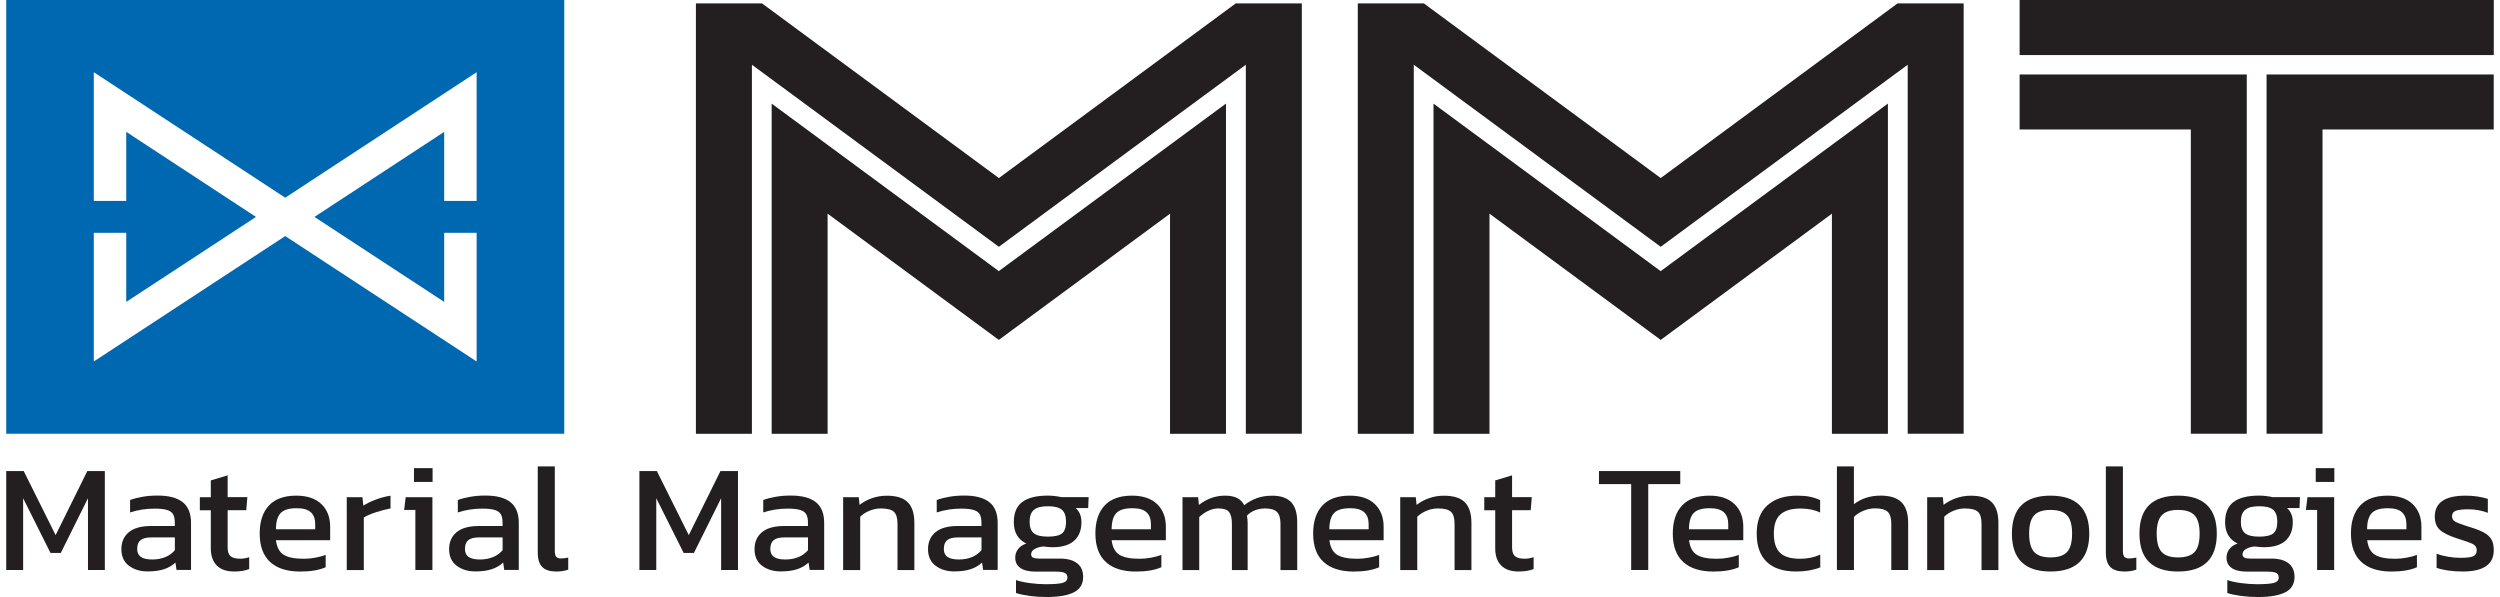
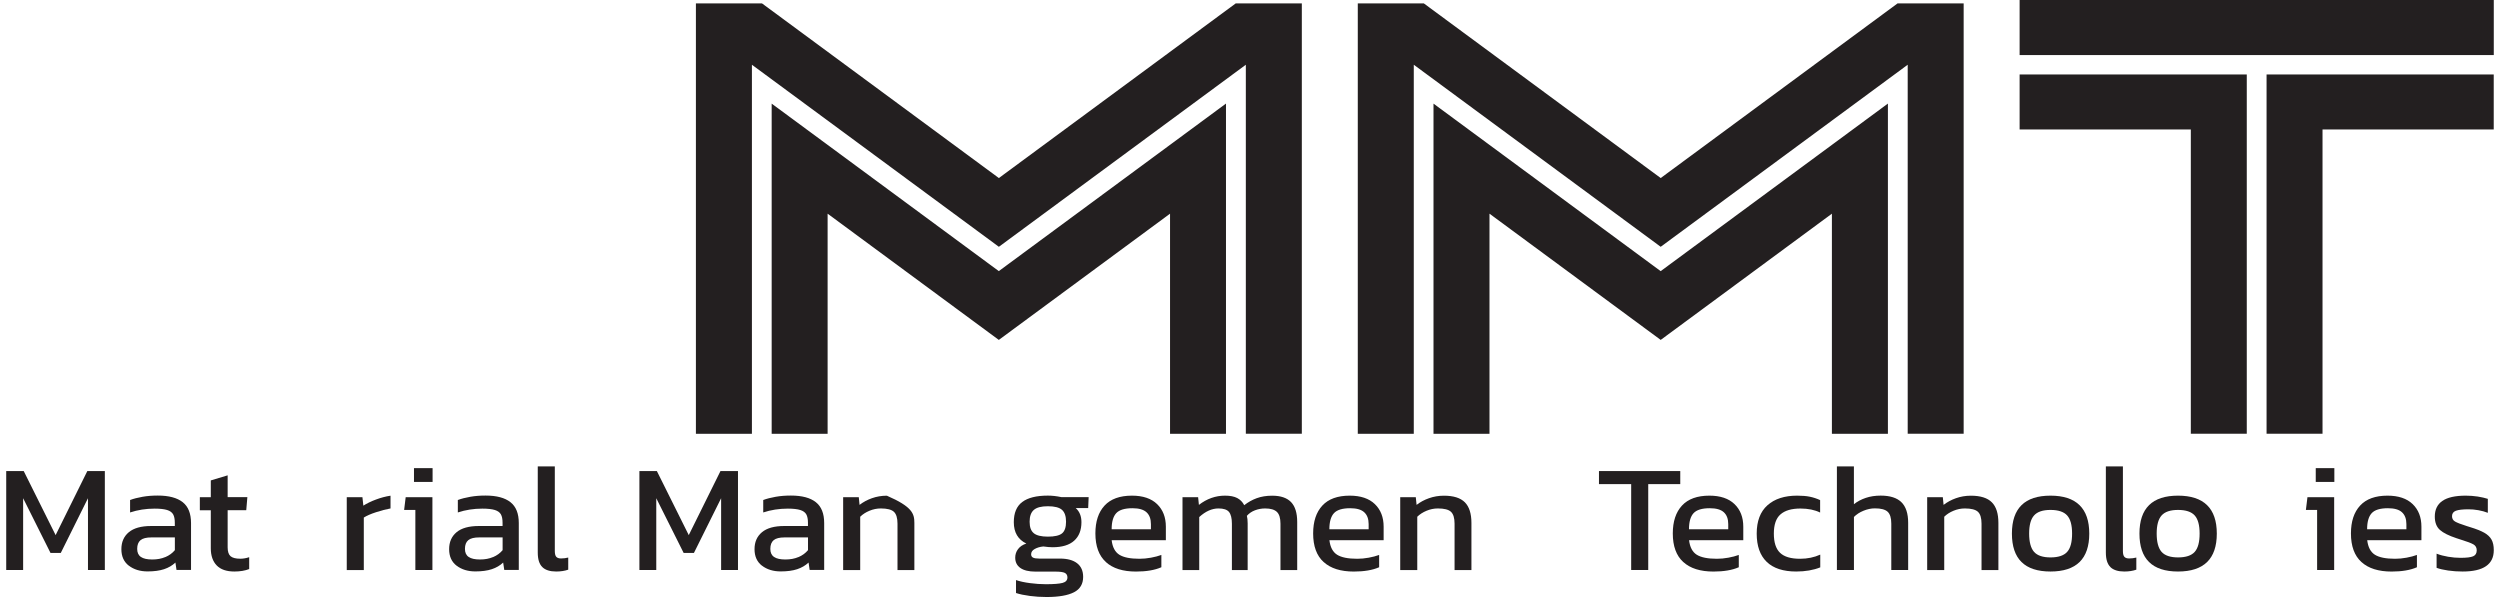
<svg xmlns="http://www.w3.org/2000/svg" width="201" height="48" viewBox="0 0 201 48" fill="none">
  <g clip-path="url(#clip0_13566_1036)">
    <path d="M80.309 21.801L62.042 8.331V34.877H66.54V17.18L80.305 27.329L94.071 17.18V34.877H98.569V8.327L80.302 21.798L80.309 21.801ZM133.52 21.801L115.253 8.331V34.877H119.755V17.18L133.52 27.329L147.285 17.18V34.877H151.788V8.327L133.52 21.798V21.801ZM162.377 5.987V10.41H176.142V34.873H180.641V5.987H162.377ZM182.232 5.987V34.873H186.731V10.41H200.496V5.987H182.229H182.232ZM99.354 0.272L80.309 14.315L61.264 0.272H55.951V34.877H60.454V5.205L80.309 19.842L100.165 5.205V34.873H104.667V0.272H99.358H99.354ZM152.565 0.272L133.52 14.315L114.475 0.272H109.166V34.877H113.668V5.205L133.52 19.842L153.379 5.205V34.873H157.878V0.272H152.565ZM162.377 4.426H200.5V0H162.377V4.426Z" fill="#231F20" />
-     <path d="M38.321 5.806V16.154H35.712V10.602L25.282 17.44L35.712 24.272V18.719H38.321V29.064L22.931 18.98L7.541 29.064V18.719H10.15V24.272L20.58 17.44L10.15 10.602V16.154H7.541V5.806L22.931 15.894L38.321 5.806ZM0.5 34.873H45.366V0H0.5V34.873Z" fill="#0067B1" />
    <path d="M0.5 37.873H1.907L4.472 43.023L7.021 37.873H8.429V45.827H7.073V40.057L4.888 44.454H4.059L1.86 40.057V45.827H0.5V37.873Z" fill="#231F20" />
    <path d="M10.363 45.486C9.962 45.178 9.759 44.736 9.759 44.157C9.759 43.577 9.958 43.124 10.356 42.791C10.754 42.458 11.351 42.291 12.147 42.291H14.055V42.031C14.055 41.741 14.011 41.516 13.922 41.357C13.834 41.197 13.672 41.078 13.44 41.005C13.208 40.933 12.869 40.893 12.434 40.893C11.73 40.893 11.071 40.998 10.459 41.201V40.201C10.743 40.093 11.078 40.009 11.465 39.941C11.852 39.872 12.257 39.843 12.684 39.843C13.572 39.843 14.239 40.02 14.689 40.375C15.138 40.73 15.359 41.288 15.359 42.056V45.823H14.191L14.103 45.229C13.852 45.468 13.547 45.645 13.186 45.765C12.825 45.884 12.386 45.942 11.867 45.942C11.262 45.942 10.761 45.787 10.36 45.479L10.363 45.486ZM13.292 44.791C13.602 44.66 13.86 44.472 14.059 44.233V43.208H12.172C11.771 43.208 11.48 43.28 11.299 43.429C11.119 43.577 11.03 43.813 11.03 44.131C11.03 44.428 11.13 44.646 11.332 44.78C11.531 44.917 11.833 44.983 12.239 44.983C12.644 44.983 12.983 44.917 13.292 44.787V44.791Z" fill="#231F20" />
    <path d="M17.427 45.465C17.11 45.139 16.948 44.679 16.948 44.088V41.024H16.067V39.974H16.948V38.626L18.303 38.217V39.97H19.888L19.799 41.02H18.303V44.008C18.303 44.345 18.381 44.584 18.535 44.718C18.69 44.852 18.952 44.921 19.32 44.921C19.545 44.921 19.785 44.882 20.035 44.798V45.751C19.707 45.881 19.309 45.95 18.841 45.95C18.211 45.95 17.74 45.787 17.423 45.461L17.427 45.465Z" fill="#231F20" />
-     <path d="M21.722 45.185C21.162 44.675 20.879 43.91 20.879 42.889C20.879 41.926 21.125 41.179 21.619 40.647C22.113 40.114 22.846 39.85 23.819 39.85C24.7 39.85 25.374 40.078 25.842 40.531C26.31 40.984 26.545 41.589 26.545 42.346V43.432H22.187C22.253 43.994 22.459 44.381 22.802 44.599C23.145 44.816 23.686 44.925 24.423 44.925C24.725 44.925 25.031 44.896 25.348 44.838C25.661 44.78 25.941 44.707 26.184 44.617V45.606C25.657 45.837 24.98 45.953 24.147 45.953C23.093 45.953 22.282 45.7 21.722 45.189V45.185ZM25.344 42.552V42.143C25.344 41.723 25.226 41.404 24.991 41.187C24.755 40.969 24.379 40.861 23.859 40.861C23.24 40.861 22.806 40.991 22.559 41.255C22.312 41.52 22.187 41.951 22.187 42.552H25.34H25.344Z" fill="#231F20" />
    <path d="M27.883 39.974H29.139L29.213 40.654C29.497 40.473 29.836 40.307 30.23 40.162C30.624 40.013 31.015 39.912 31.398 39.854V40.879C31.037 40.944 30.646 41.046 30.23 41.183C29.81 41.321 29.486 41.462 29.25 41.611V45.834H27.879V39.977L27.883 39.974Z" fill="#231F20" />
    <path d="M33.399 40.998H32.492L32.617 39.974H34.766V45.83H33.395V41.002L33.399 40.998ZM33.284 37.637H34.78V38.749H33.284V37.637Z" fill="#231F20" />
    <path d="M36.715 45.486C36.313 45.178 36.11 44.736 36.11 44.157C36.11 43.577 36.309 43.124 36.707 42.791C37.105 42.458 37.702 42.291 38.498 42.291H40.406V42.031C40.406 41.741 40.362 41.516 40.274 41.357C40.185 41.197 40.023 41.078 39.791 41.005C39.559 40.933 39.22 40.893 38.785 40.893C38.081 40.893 37.422 40.998 36.81 41.201V40.201C37.094 40.093 37.429 40.009 37.816 39.941C38.203 39.872 38.608 39.843 39.036 39.843C39.924 39.843 40.591 40.02 41.04 40.375C41.49 40.73 41.711 41.288 41.711 42.056V45.823H40.543L40.454 45.229C40.204 45.468 39.898 45.645 39.537 45.765C39.176 45.884 38.737 45.942 38.218 45.942C37.614 45.942 37.112 45.787 36.711 45.479L36.715 45.486ZM39.644 44.791C39.953 44.66 40.211 44.472 40.41 44.233V43.208H38.524C38.122 43.208 37.831 43.28 37.651 43.429C37.47 43.577 37.382 43.813 37.382 44.131C37.382 44.428 37.481 44.646 37.684 44.78C37.883 44.917 38.185 44.983 38.59 44.983C38.995 44.983 39.334 44.917 39.644 44.787V44.791Z" fill="#231F20" />
    <path d="M43.601 45.591C43.358 45.352 43.236 44.965 43.236 44.429V37.499H44.607V44.305C44.607 44.526 44.647 44.682 44.725 44.769C44.806 44.856 44.931 44.9 45.108 44.9C45.31 44.9 45.502 44.874 45.686 44.827V45.801C45.41 45.899 45.086 45.95 44.717 45.95C44.216 45.95 43.84 45.83 43.601 45.591Z" fill="#231F20" />
    <path d="M51.404 37.873H52.812L55.376 43.023L57.926 37.873H59.334V45.827H57.978V40.057L55.793 44.454H54.964L52.764 40.057V45.827H51.408V37.873H51.404Z" fill="#231F20" />
    <path d="M61.268 45.486C60.866 45.178 60.664 44.736 60.664 44.157C60.664 43.577 60.862 43.124 61.261 42.791C61.658 42.458 62.255 42.291 63.051 42.291H64.96V42.031C64.96 41.741 64.915 41.516 64.827 41.357C64.739 41.197 64.576 41.078 64.344 41.005C64.112 40.933 63.773 40.893 63.339 40.893C62.635 40.893 61.975 40.998 61.364 41.201V40.201C61.647 40.093 61.983 40.009 62.37 39.941C62.756 39.872 63.162 39.843 63.589 39.843C64.477 39.843 65.144 40.02 65.593 40.375C66.043 40.73 66.264 41.288 66.264 42.056V45.823H65.096L65.008 45.229C64.757 45.468 64.451 45.645 64.09 45.765C63.729 45.884 63.291 45.942 62.771 45.942C62.167 45.942 61.666 45.787 61.264 45.479L61.268 45.486ZM64.197 44.791C64.507 44.66 64.764 44.472 64.963 44.233V43.208H63.077C62.675 43.208 62.384 43.28 62.204 43.429C62.023 43.577 61.935 43.813 61.935 44.131C61.935 44.428 62.034 44.646 62.237 44.78C62.436 44.917 62.738 44.983 63.143 44.983C63.548 44.983 63.888 44.917 64.197 44.787V44.791Z" fill="#231F20" />
-     <path d="M67.789 39.974H69.046L69.108 40.593C69.392 40.372 69.724 40.191 70.1 40.057C70.475 39.923 70.877 39.854 71.304 39.854C72.074 39.854 72.638 40.032 72.988 40.386C73.342 40.741 73.515 41.292 73.515 42.042V45.834H72.159V42.103C72.159 41.651 72.063 41.332 71.872 41.151C71.68 40.97 71.326 40.879 70.818 40.879C70.508 40.879 70.203 40.941 69.908 41.064C69.609 41.187 69.363 41.346 69.16 41.545V45.831H67.789V39.974Z" fill="#231F20" />
-     <path d="M75.217 45.486C74.816 45.178 74.613 44.736 74.613 44.157C74.613 43.577 74.812 43.124 75.21 42.791C75.608 42.458 76.205 42.291 77.001 42.291H78.909V42.031C78.909 41.741 78.865 41.516 78.776 41.357C78.688 41.197 78.526 41.078 78.294 41.005C78.062 40.933 77.723 40.893 77.288 40.893C76.584 40.893 75.925 40.998 75.313 41.201V40.201C75.597 40.093 75.932 40.009 76.319 39.941C76.706 39.872 77.111 39.843 77.538 39.843C78.427 39.843 79.093 40.02 79.543 40.375C79.992 40.73 80.213 41.288 80.213 42.056V45.823H79.045L78.957 45.229C78.707 45.468 78.401 45.645 78.04 45.765C77.678 45.884 77.24 45.942 76.721 45.942C76.116 45.942 75.615 45.787 75.214 45.479L75.217 45.486ZM78.146 44.791C78.456 44.66 78.714 44.472 78.913 44.233V43.208H77.026C76.625 43.208 76.334 43.28 76.153 43.429C75.973 43.577 75.884 43.813 75.884 44.131C75.884 44.428 75.984 44.646 76.186 44.78C76.385 44.917 76.687 44.983 77.093 44.983C77.498 44.983 77.837 44.917 78.146 44.787V44.791Z" fill="#231F20" />
+     <path d="M67.789 39.974H69.046L69.108 40.593C69.392 40.372 69.724 40.191 70.1 40.057C70.475 39.923 70.877 39.854 71.304 39.854C73.342 40.741 73.515 41.292 73.515 42.042V45.834H72.159V42.103C72.159 41.651 72.063 41.332 71.872 41.151C71.68 40.97 71.326 40.879 70.818 40.879C70.508 40.879 70.203 40.941 69.908 41.064C69.609 41.187 69.363 41.346 69.16 41.545V45.831H67.789V39.974Z" fill="#231F20" />
    <path d="M82.8 47.913C82.361 47.855 81.989 47.779 81.687 47.678V46.638C82.004 46.747 82.383 46.827 82.818 46.884C83.253 46.942 83.677 46.971 84.086 46.971C84.723 46.971 85.169 46.935 85.43 46.866C85.688 46.797 85.821 46.649 85.821 46.428C85.821 46.254 85.751 46.135 85.615 46.062C85.478 45.993 85.224 45.957 84.856 45.957H83.246C82.719 45.957 82.317 45.859 82.041 45.667C81.764 45.475 81.624 45.197 81.624 44.834C81.624 44.581 81.698 44.353 81.849 44.15C82 43.947 82.221 43.798 82.516 43.701C81.846 43.378 81.51 42.806 81.51 41.984C81.51 41.241 81.735 40.702 82.188 40.361C82.641 40.02 83.327 39.847 84.248 39.847C84.583 39.847 84.948 39.886 85.342 39.97H87.527L87.49 40.846H86.484C86.794 41.118 86.948 41.498 86.948 41.984C86.948 42.625 86.753 43.121 86.363 43.472C85.972 43.824 85.394 43.998 84.624 43.998C84.421 43.998 84.174 43.976 83.883 43.936C83.614 43.961 83.386 44.03 83.19 44.139C82.995 44.248 82.903 44.392 82.903 44.566C82.903 44.689 82.955 44.78 83.054 44.831C83.153 44.885 83.323 44.91 83.555 44.91H85.228C85.821 44.91 86.282 45.037 86.602 45.287C86.923 45.537 87.085 45.903 87.085 46.381C87.085 46.95 86.842 47.362 86.352 47.616C85.862 47.87 85.125 48 84.145 48C83.684 48 83.235 47.971 82.793 47.913H82.8ZM85.39 42.882C85.604 42.705 85.71 42.393 85.71 41.947C85.71 41.502 85.6 41.183 85.383 40.991C85.165 40.799 84.786 40.702 84.251 40.702C83.717 40.702 83.356 40.799 83.128 40.991C82.896 41.187 82.781 41.506 82.781 41.947C82.781 42.389 82.892 42.683 83.113 42.867C83.334 43.052 83.714 43.146 84.251 43.146C84.789 43.146 85.176 43.059 85.39 42.882Z" fill="#231F20" />
    <path d="M88.912 45.185C88.352 44.675 88.069 43.91 88.069 42.889C88.069 41.926 88.316 41.179 88.809 40.647C89.303 40.114 90.036 39.85 91.009 39.85C91.889 39.85 92.564 40.078 93.032 40.531C93.499 40.984 93.735 41.589 93.735 42.346V43.432H89.377C89.443 43.994 89.649 44.381 89.992 44.599C90.335 44.816 90.876 44.925 91.613 44.925C91.915 44.925 92.221 44.896 92.538 44.838C92.851 44.78 93.131 44.707 93.374 44.617V45.606C92.847 45.837 92.169 45.953 91.337 45.953C90.283 45.953 89.472 45.7 88.912 45.189V45.185ZM92.534 42.552V42.143C92.534 41.723 92.416 41.404 92.18 41.187C91.945 40.969 91.569 40.861 91.049 40.861C90.43 40.861 89.996 40.991 89.749 41.255C89.502 41.52 89.377 41.951 89.377 42.552H92.531H92.534Z" fill="#231F20" />
    <path d="M95.073 39.973H96.329L96.392 40.593C97.029 40.1 97.729 39.85 98.492 39.85C98.901 39.85 99.229 39.915 99.472 40.042C99.715 40.169 99.903 40.361 100.036 40.618C100.338 40.379 100.669 40.191 101.034 40.057C101.399 39.922 101.815 39.854 102.283 39.854C102.969 39.854 103.477 40.028 103.805 40.372C104.133 40.719 104.295 41.248 104.295 41.965V45.834H102.95V42.103C102.95 41.657 102.854 41.342 102.663 41.158C102.471 40.973 102.154 40.879 101.72 40.879C101.436 40.879 101.163 40.929 100.902 41.027C100.64 41.125 100.423 41.274 100.249 41.473C100.29 41.629 100.312 41.831 100.312 42.078V45.834H99.045V42.114C99.045 41.668 98.967 41.353 98.812 41.161C98.658 40.973 98.374 40.879 97.965 40.879C97.438 40.879 96.922 41.111 96.418 41.571V45.834H95.073V39.977V39.973Z" fill="#231F20" />
    <path d="M106.417 45.185C105.857 44.675 105.577 43.91 105.577 42.889C105.577 41.926 105.824 41.179 106.318 40.647C106.811 40.114 107.545 39.85 108.517 39.85C109.398 39.85 110.072 40.078 110.54 40.531C111.008 40.984 111.244 41.589 111.244 42.346V43.432H106.885C106.951 43.994 107.158 44.381 107.5 44.599C107.843 44.816 108.385 44.925 109.122 44.925C109.424 44.925 109.73 44.896 110.046 44.838C110.36 44.78 110.64 44.707 110.883 44.617V45.606C110.356 45.837 109.678 45.953 108.849 45.953C107.795 45.953 106.985 45.7 106.425 45.189L106.417 45.185ZM110.039 42.552V42.143C110.039 41.723 109.921 41.404 109.685 41.187C109.45 40.969 109.074 40.861 108.554 40.861C107.935 40.861 107.5 40.991 107.254 41.255C107.007 41.52 106.881 41.951 106.881 42.552H110.035H110.039Z" fill="#231F20" />
    <path d="M112.574 39.974H113.83L113.893 40.593C114.177 40.372 114.508 40.191 114.888 40.057C115.264 39.923 115.665 39.854 116.093 39.854C116.863 39.854 117.423 40.032 117.776 40.386C118.126 40.741 118.303 41.292 118.303 42.042V45.834H116.947V42.103C116.947 41.651 116.852 41.332 116.66 41.151C116.468 40.97 116.115 40.879 115.606 40.879C115.297 40.879 114.991 40.941 114.696 41.064C114.401 41.187 114.151 41.346 113.948 41.545V45.831H112.578V39.974H112.574Z" fill="#231F20" />
-     <path d="M120.695 45.465C120.374 45.139 120.216 44.679 120.216 44.088V41.024H119.335V39.974H120.216V38.626L121.571 38.217V39.97H123.156L123.067 41.02H121.571V44.008C121.571 44.345 121.649 44.584 121.804 44.718C121.958 44.852 122.22 44.921 122.588 44.921C122.813 44.921 123.053 44.882 123.303 44.798V45.751C122.975 45.881 122.577 45.95 122.109 45.95C121.479 45.95 121.008 45.787 120.691 45.461L120.695 45.465Z" fill="#231F20" />
    <path d="M131.147 38.923H128.557V37.873H135.093V38.923H132.518V45.827H131.147V38.923Z" fill="#231F20" />
    <path d="M135.333 45.185C134.773 44.675 134.493 43.91 134.493 42.889C134.493 41.926 134.74 41.179 135.233 40.647C135.727 40.114 136.46 39.85 137.433 39.85C138.314 39.85 138.988 40.078 139.456 40.531C139.924 40.984 140.16 41.589 140.16 42.346V43.432H135.801C135.867 43.994 136.074 44.381 136.416 44.599C136.759 44.816 137.3 44.925 138.037 44.925C138.339 44.925 138.645 44.896 138.962 44.838C139.275 44.78 139.555 44.707 139.799 44.617V45.606C139.272 45.837 138.594 45.953 137.765 45.953C136.711 45.953 135.9 45.7 135.34 45.189L135.333 45.185ZM138.951 42.552V42.143C138.951 41.723 138.833 41.404 138.597 41.187C138.362 40.969 137.986 40.861 137.466 40.861C136.847 40.861 136.413 40.991 136.166 41.255C135.919 41.52 135.794 41.951 135.794 42.552H138.947H138.951Z" fill="#231F20" />
    <path d="M142.042 45.171C141.504 44.653 141.239 43.896 141.239 42.9C141.239 41.904 141.526 41.136 142.105 40.622C142.683 40.107 143.479 39.85 144.492 39.85C144.894 39.85 145.237 39.879 145.517 39.937C145.797 39.995 146.073 40.086 146.338 40.209V41.208C145.904 40.995 145.377 40.886 144.754 40.886C144.043 40.886 143.509 41.042 143.151 41.357C142.794 41.668 142.617 42.186 142.617 42.9C142.617 43.614 142.783 44.124 143.114 44.443C143.446 44.765 143.984 44.925 144.728 44.925C145.321 44.925 145.863 44.812 146.349 44.591V45.617C145.797 45.837 145.152 45.95 144.415 45.95C143.369 45.95 142.576 45.689 142.039 45.171H142.042Z" fill="#231F20" />
    <path d="M147.683 37.499H149.054V40.538C149.323 40.325 149.64 40.154 150.004 40.031C150.369 39.908 150.771 39.847 151.205 39.847C151.961 39.847 152.517 40.024 152.875 40.379C153.236 40.734 153.416 41.285 153.416 42.034V45.827H152.06V42.096C152.06 41.643 151.961 41.324 151.765 41.143C151.57 40.962 151.228 40.872 150.741 40.872C150.439 40.872 150.133 40.937 149.824 41.064C149.514 41.19 149.26 41.357 149.057 41.563V45.827H147.687V37.499H147.683Z" fill="#231F20" />
    <path d="M154.945 39.974H156.202L156.264 40.593C156.548 40.372 156.88 40.191 157.255 40.057C157.631 39.923 158.033 39.854 158.46 39.854C159.23 39.854 159.794 40.032 160.144 40.386C160.498 40.741 160.671 41.292 160.671 42.042V45.834H159.315V42.103C159.315 41.651 159.219 41.332 159.028 41.151C158.836 40.97 158.482 40.879 157.974 40.879C157.664 40.879 157.362 40.941 157.064 41.064C156.765 41.187 156.519 41.346 156.316 41.545V45.831H154.945V39.974Z" fill="#231F20" />
    <path d="M161.758 42.9C161.758 40.864 162.793 39.85 164.86 39.85C166.927 39.85 167.977 40.868 167.977 42.9C167.977 44.932 166.938 45.95 164.86 45.95C162.782 45.95 161.758 44.932 161.758 42.9ZM166.201 44.37C166.467 44.074 166.596 43.584 166.596 42.9C166.596 42.215 166.463 41.737 166.201 41.444C165.94 41.15 165.49 40.998 164.864 40.998C164.237 40.998 163.803 41.147 163.537 41.444C163.272 41.741 163.143 42.226 163.143 42.9C163.143 43.574 163.276 44.074 163.537 44.37C163.799 44.667 164.245 44.816 164.864 44.816C165.483 44.816 165.94 44.667 166.201 44.37Z" fill="#231F20" />
    <path d="M169.676 45.591C169.433 45.352 169.311 44.965 169.311 44.429V37.499H170.682V44.305C170.682 44.526 170.722 44.682 170.8 44.769C170.877 44.856 171.006 44.9 171.183 44.9C171.385 44.9 171.577 44.874 171.761 44.827V45.801C171.485 45.899 171.161 45.95 170.792 45.95C170.291 45.95 169.915 45.83 169.672 45.591H169.676Z" fill="#231F20" />
    <path d="M172.012 42.9C172.012 40.864 173.047 39.85 175.114 39.85C177.181 39.85 178.231 40.868 178.231 42.9C178.231 44.932 177.192 45.95 175.114 45.95C173.036 45.95 172.012 44.932 172.012 42.9ZM176.455 44.37C176.72 44.074 176.849 43.584 176.849 42.9C176.849 42.215 176.717 41.737 176.455 41.444C176.194 41.15 175.744 40.998 175.118 40.998C174.491 40.998 174.057 41.147 173.791 41.444C173.526 41.741 173.397 42.226 173.397 42.9C173.397 43.574 173.53 44.074 173.791 44.37C174.053 44.667 174.495 44.816 175.118 44.816C175.74 44.816 176.194 44.667 176.455 44.37Z" fill="#231F20" />
-     <path d="M180.188 47.913C179.749 47.855 179.377 47.779 179.075 47.678V46.638C179.392 46.747 179.771 46.827 180.206 46.884C180.641 46.942 181.064 46.971 181.473 46.971C182.111 46.971 182.557 46.935 182.818 46.866C183.076 46.797 183.209 46.649 183.209 46.428C183.209 46.254 183.139 46.135 183.002 46.062C182.862 45.993 182.612 45.957 182.243 45.957H180.633C180.106 45.957 179.705 45.859 179.429 45.667C179.152 45.475 179.012 45.197 179.012 44.834C179.012 44.581 179.086 44.353 179.237 44.15C179.388 43.947 179.609 43.798 179.904 43.701C179.233 43.378 178.898 42.806 178.898 41.984C178.898 41.241 179.123 40.702 179.576 40.361C180.029 40.02 180.714 39.847 181.635 39.847C181.971 39.847 182.336 39.886 182.73 39.97H184.918L184.882 40.846H183.876C184.185 41.118 184.34 41.498 184.34 41.984C184.34 42.625 184.145 43.121 183.754 43.472C183.364 43.824 182.785 43.998 182.015 43.998C181.816 43.998 181.566 43.976 181.274 43.936C181.005 43.961 180.777 44.03 180.585 44.139C180.394 44.248 180.298 44.392 180.298 44.566C180.298 44.689 180.35 44.78 180.449 44.831C180.549 44.885 180.718 44.91 180.954 44.91H182.623C183.22 44.91 183.677 45.037 183.997 45.287C184.318 45.537 184.48 45.903 184.48 46.381C184.48 46.95 184.237 47.362 183.747 47.616C183.257 47.87 182.52 48 181.54 48C181.079 48 180.63 47.971 180.188 47.913ZM182.774 42.882C182.988 42.705 183.095 42.393 183.095 41.947C183.095 41.502 182.984 41.183 182.767 40.991C182.549 40.799 182.17 40.702 181.635 40.702C181.101 40.702 180.74 40.799 180.512 40.991C180.28 41.187 180.165 41.506 180.165 41.947C180.165 42.389 180.276 42.683 180.497 42.867C180.718 43.052 181.098 43.146 181.635 43.146C182.173 43.146 182.56 43.059 182.774 42.882Z" fill="#231F20" />
    <path d="M186.3 40.998H185.394L185.519 39.974H187.667V45.83H186.296V41.002L186.3 40.998ZM186.186 37.637H187.682V38.749H186.186V37.637Z" fill="#231F20" />
    <path d="M189.856 45.185C189.296 44.675 189.016 43.91 189.016 42.889C189.016 41.926 189.262 41.179 189.756 40.647C190.25 40.114 190.983 39.85 191.956 39.85C192.836 39.85 193.511 40.078 193.979 40.531C194.447 40.984 194.682 41.589 194.682 42.346V43.432H190.324C190.39 43.994 190.596 44.381 190.939 44.599C191.282 44.816 191.823 44.925 192.56 44.925C192.862 44.925 193.168 44.896 193.485 44.838C193.798 44.78 194.078 44.707 194.321 44.617V45.606C193.794 45.837 193.116 45.953 192.287 45.953C191.234 45.953 190.423 45.7 189.863 45.189L189.856 45.185ZM193.474 42.552V42.143C193.474 41.723 193.356 41.404 193.12 41.187C192.884 40.969 192.508 40.861 191.989 40.861C191.37 40.861 190.935 40.991 190.688 41.255C190.442 41.52 190.316 41.951 190.316 42.552H193.47H193.474Z" fill="#231F20" />
    <path d="M196.83 45.87C196.454 45.816 196.141 45.743 195.902 45.653V44.515C196.178 44.624 196.488 44.704 196.827 44.762C197.166 44.82 197.497 44.849 197.825 44.849C198.311 44.849 198.65 44.809 198.842 44.725C199.034 44.642 199.129 44.483 199.129 44.244C199.129 44.03 199.041 43.871 198.864 43.769C198.687 43.668 198.356 43.541 197.869 43.392L197.493 43.269C196.889 43.07 196.451 42.853 196.174 42.61C195.898 42.367 195.758 42.005 195.758 41.531C195.758 40.98 195.957 40.56 196.362 40.278C196.764 39.995 197.394 39.85 198.249 39.85C198.577 39.85 198.897 39.876 199.21 39.922C199.524 39.973 199.796 40.035 200.021 40.107V41.23C199.796 41.14 199.542 41.071 199.262 41.02C198.982 40.969 198.717 40.948 198.462 40.948C198.002 40.948 197.667 40.987 197.457 41.063C197.247 41.143 197.143 41.288 197.143 41.502C197.143 41.69 197.221 41.835 197.383 41.929C197.541 42.023 197.855 42.147 198.326 42.295L198.602 42.382C199.089 42.53 199.465 42.679 199.734 42.831C200.003 42.983 200.198 43.168 200.319 43.385C200.441 43.603 200.5 43.885 200.5 44.233C200.5 45.377 199.667 45.95 197.998 45.95C197.597 45.95 197.206 45.924 196.83 45.87Z" fill="#231F20" />
  </g>
  <defs>
    <clipPath id="clip0_13566_1036">
      <rect width="200" height="48" fill="white" transform="translate(0.5)" />
    </clipPath>
  </defs>
</svg>